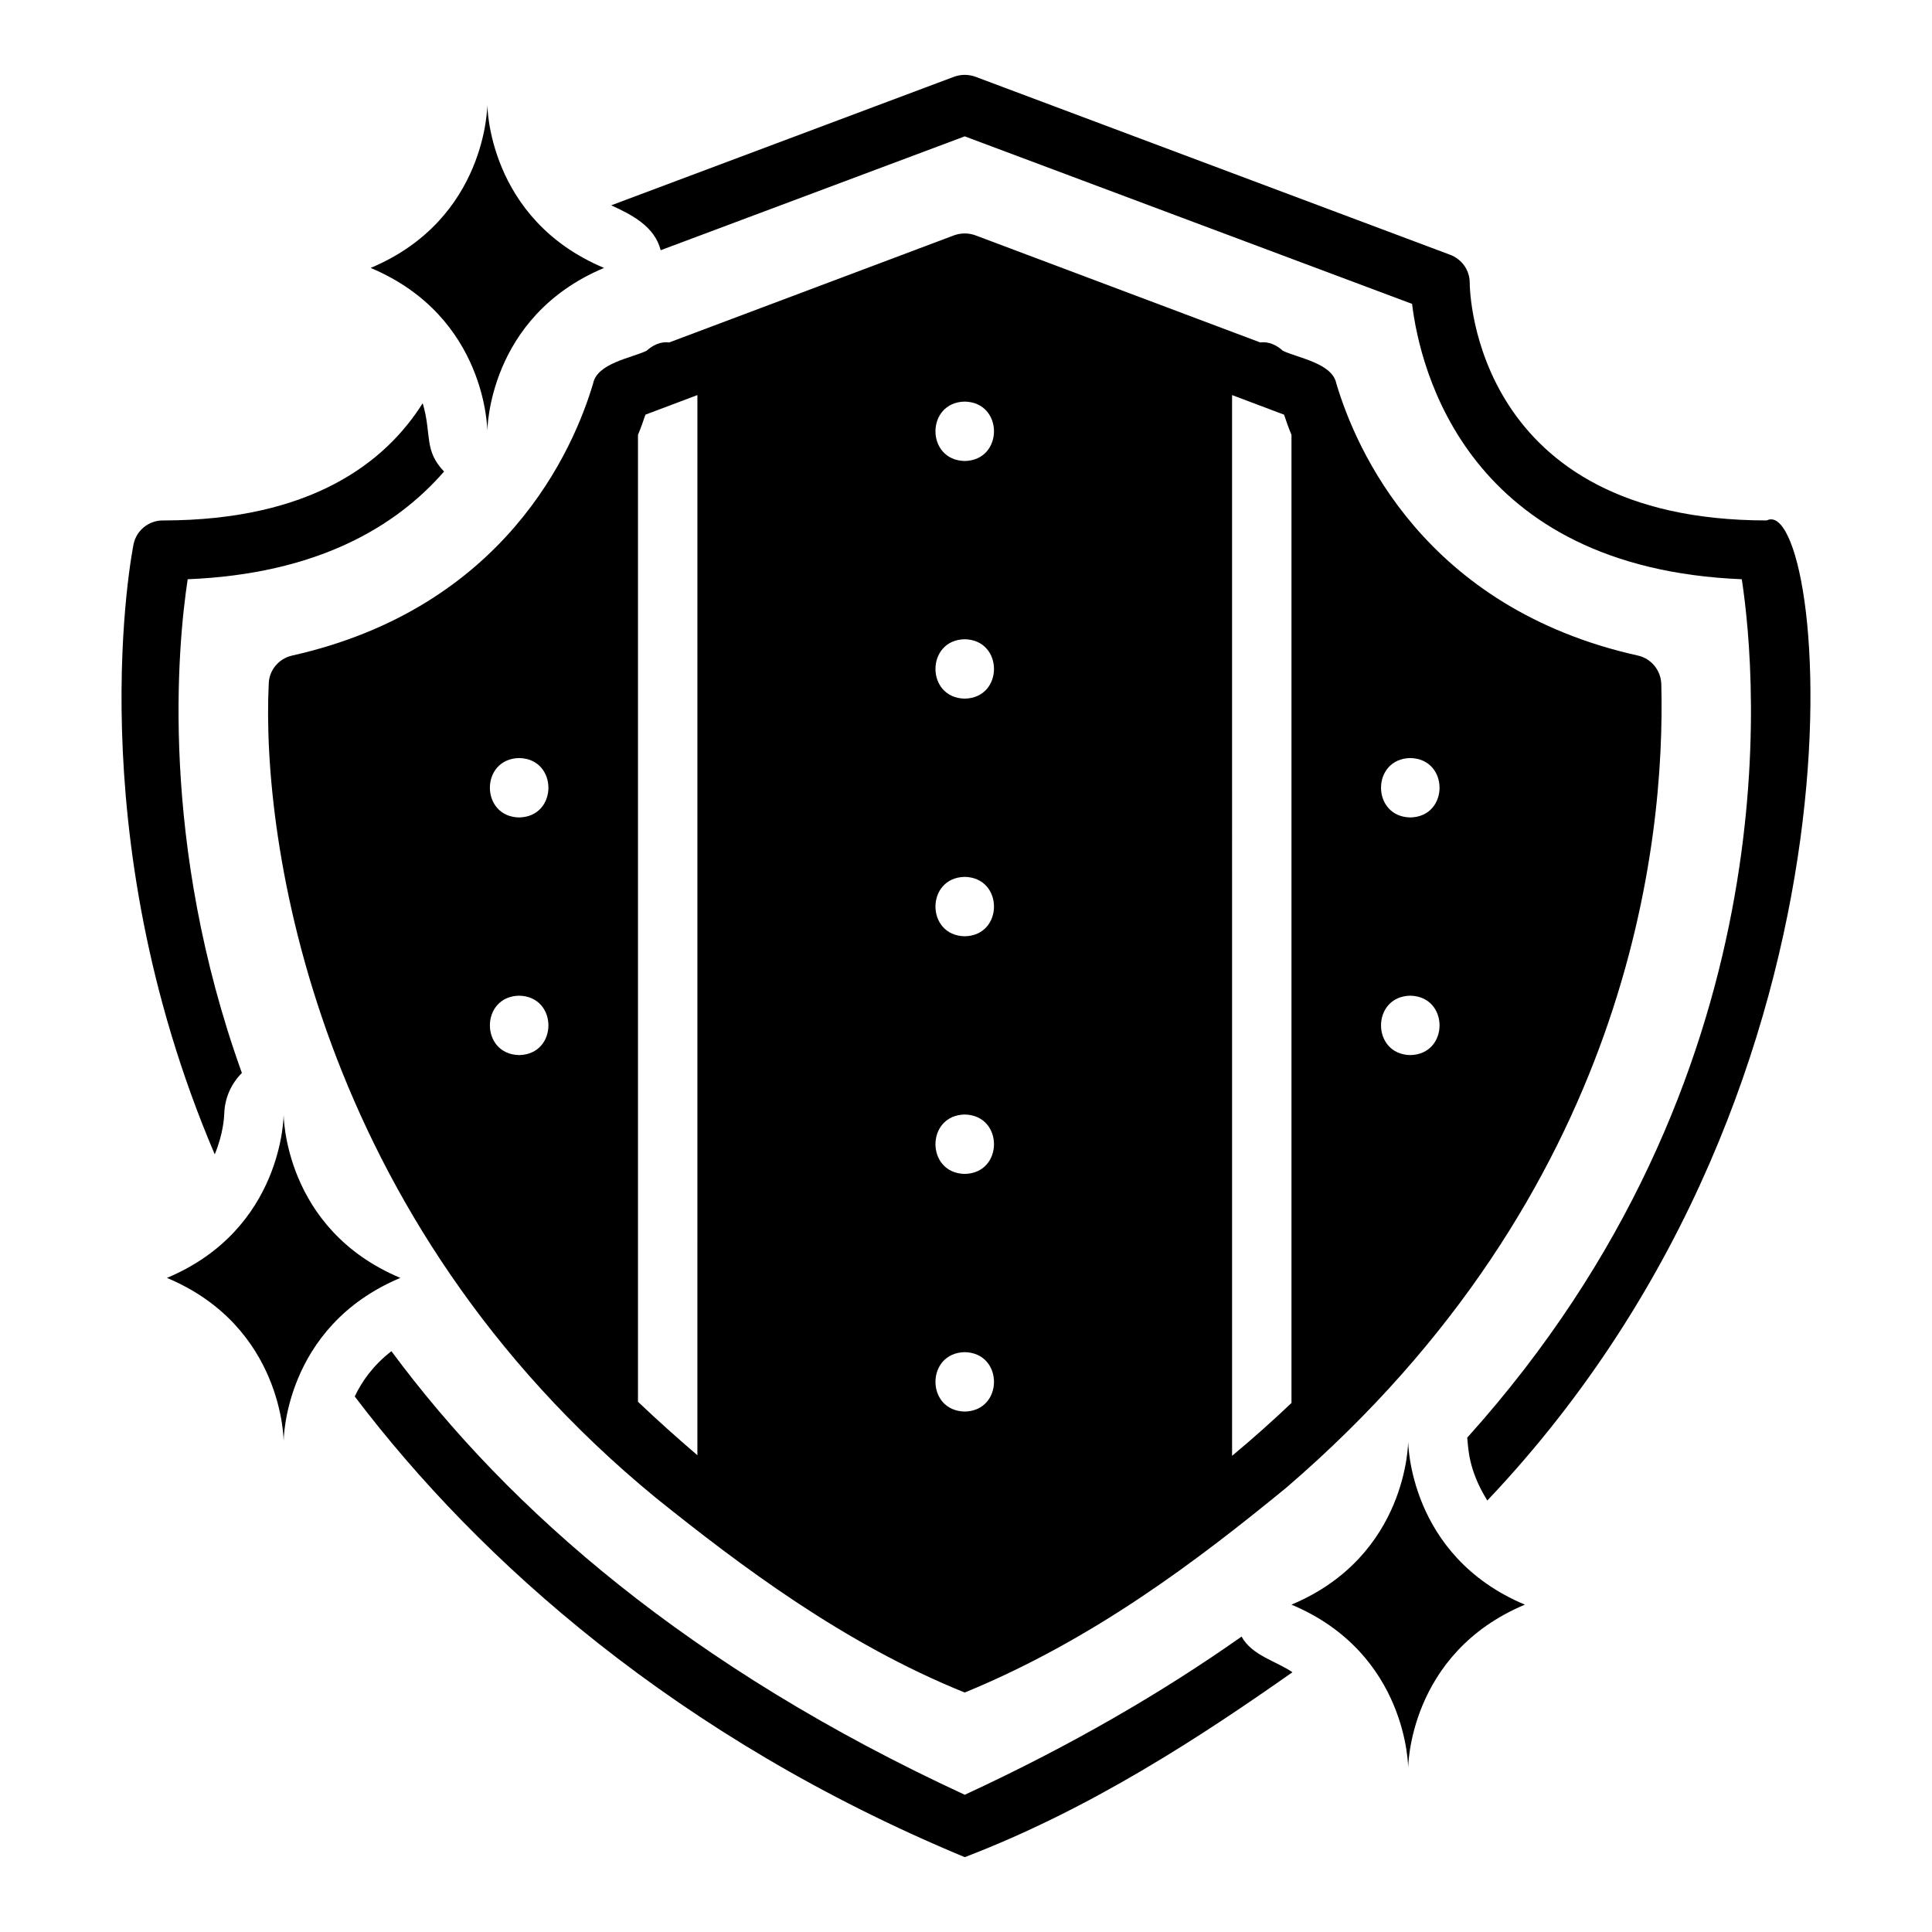
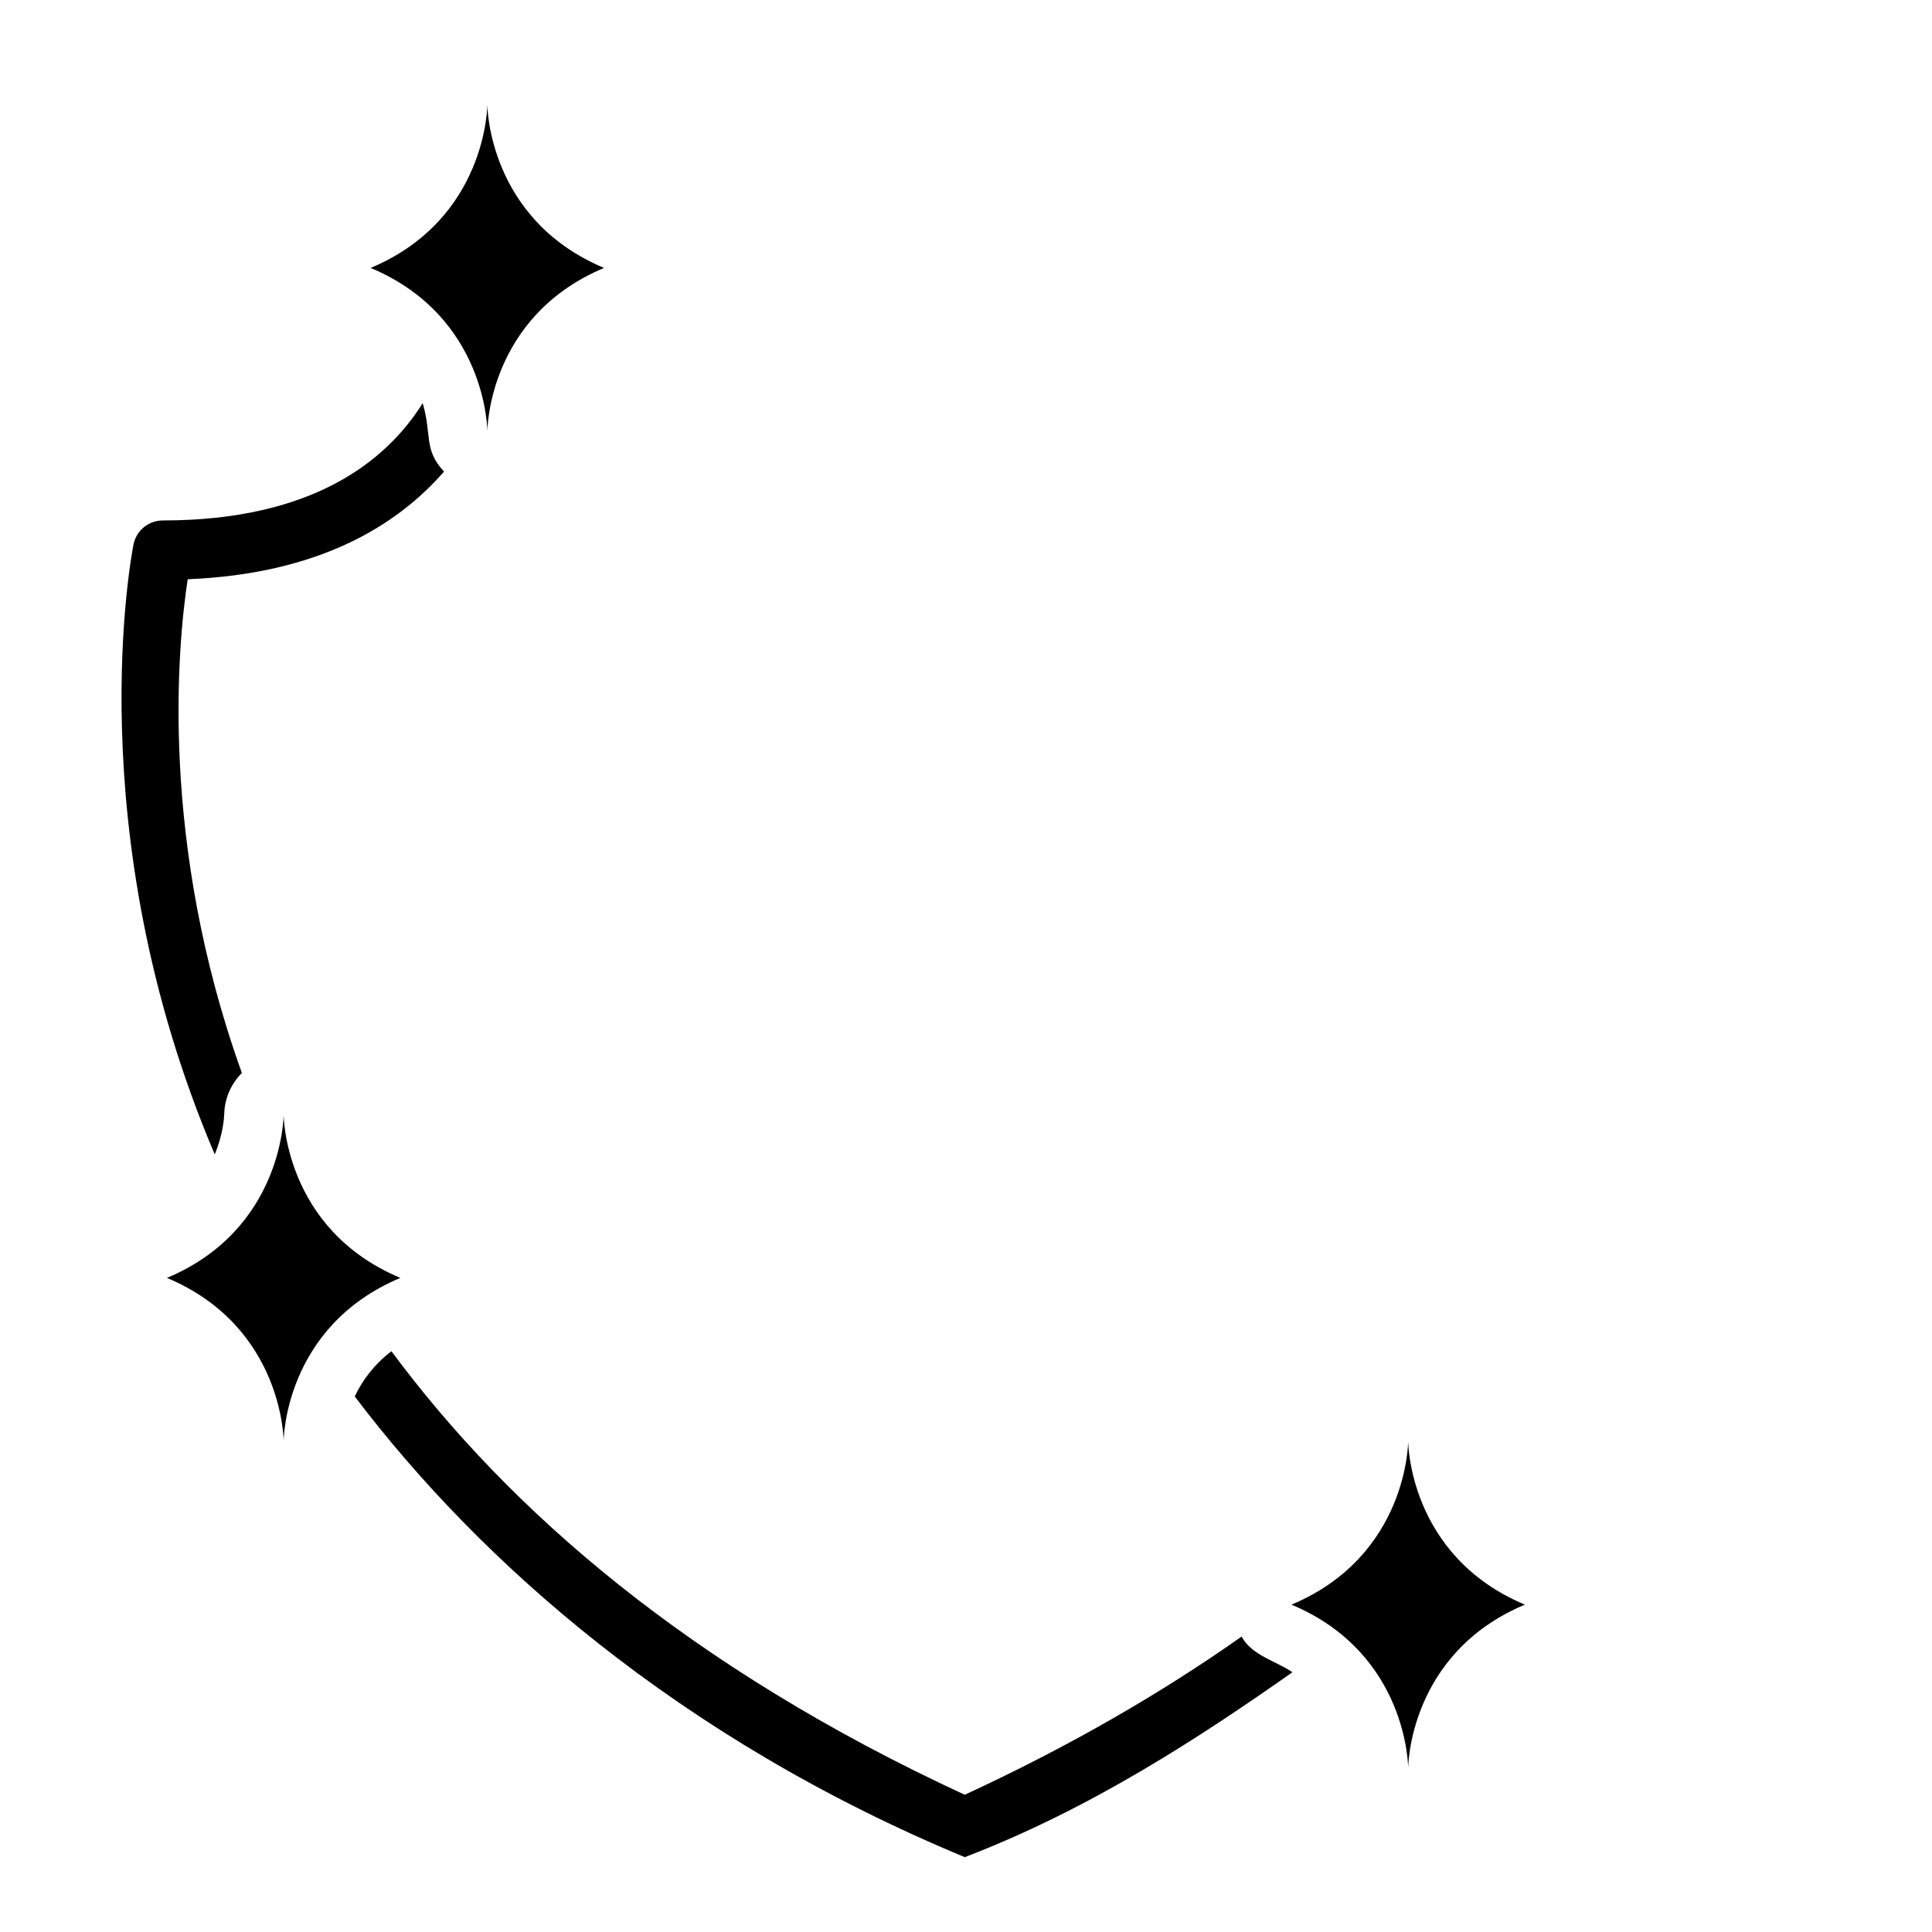
<svg xmlns="http://www.w3.org/2000/svg" fill="#000000" width="800px" height="800px" version="1.1" viewBox="144 144 512 512">
  <g>
    <path d="m273.15 258.3s0-30.316 30.926-43.297c-30.926-12.98-30.926-43.297-30.926-43.297s0 30.316-30.926 43.297c30.926 12.98 30.926 43.297 30.926 43.297z" />
    <path d="m219.17 439.36s0 30.316-30.926 43.297c30.926 12.98 30.926 43.297 30.926 43.297s0-30.316 30.926-43.297c-30.926-12.98-30.926-43.297-30.926-43.297z" />
-     <path d="m612.21 281.92c-77.383 0-78.719-60.457-78.719-62.977 0-3.305-2.047-6.219-5.117-7.398l-125.95-47.234c-1.809-0.629-3.699-0.629-5.512 0l-90.934 34.102c5.481 2.492 11.52 5.602 13.113 11.898l80.574-30.176 118.55 44.398c2.125 17.555 14.719 69.98 87.379 72.973 4.059 26.672 13.16 132-72.766 227.49 0.316 2.512 0.133 8.281 5.324 16.656 106.94-112.78 89.547-267.62 74.055-259.73z" />
    <path d="m473.03 577.71c-21.09 14.863-45.367 28.98-73.359 41.922-72.93-33.715-120.71-75.363-151.94-117.55-4.809 3.703-7.852 8.02-9.719 11.996 33.062 43.621 85.637 90.523 161.66 122.09 33.387-12.777 62.504-31.902 86.836-49.008-4.305-2.953-10.762-4.441-13.473-9.445z" />
    <path d="m203.43 439.16c0.113-4.219 1.887-8.027 4.672-10.812-21.93-60.969-17.051-113.18-14.363-130.84 34.375-1.414 55.199-13.922 67.938-28.539-5.445-5.75-3.18-9.676-5.656-18.117-9.832 15.613-29.496 31.074-68.895 31.074-3.699 0-6.926 2.598-7.715 6.219-0.27 1.309-15.125 75.871 21.496 161.77 2.231-5.34 2.496-9.793 2.523-10.75z" />
    <path d="m517.18 525.95s0 30.316-30.926 43.297c30.926 12.98 30.926 43.297 30.926 43.297s0-30.316 30.926-43.297c-30.926-12.98-30.926-43.297-30.926-43.297z" />
-     <path d="m221.44 317.73c-3.543 0.785-6.141 3.856-6.219 7.477-2.035 41.305 12.148 141.64 102.73 215.85 22.094 17.715 49.453 38.457 81.711 51.484 34.098-14.008 61.688-35.008 85.254-54.316 91-78.246 100.45-170.98 99.344-213.02-0.156-3.621-2.676-6.691-6.219-7.477-56.52-12.594-74.707-54.633-79.902-72.109-1.066-5.375-10.121-6.731-14.168-8.66-1.559-1.445-3.711-2.519-5.984-2.203l-75.57-28.418c-1.809-0.629-3.699-0.629-5.512 0l-75.57 28.418c-2.266-0.32-4.43 0.77-5.984 2.203-4.059 1.922-13.109 3.301-14.168 8.66-5.195 17.477-23.301 59.434-79.742 72.109zm60.141 105.88c-10.34-0.199-10.34-15.547 0-15.742 10.34 0.199 10.34 15.547 0 15.742zm0-62.977c-10.34-0.199-10.34-15.547 0-15.742 10.34 0.199 10.34 15.547 0 15.742zm236.16-15.742c10.34 0.199 10.34 15.547 0 15.742-10.34-0.199-10.34-15.547 0-15.742zm0 62.977c10.34 0.199 10.34 15.547 0 15.742-10.34-0.199-10.34-15.547 0-15.742zm-47.23-159.17 13.777 5.195c0.551 1.652 1.18 3.465 1.969 5.352v256.55c-4.879 4.644-10.156 9.367-15.742 14.012zm-70.848 1.73c10.34 0.199 10.34 15.547 0 15.742-10.34-0.199-10.34-15.547 0-15.742zm0 62.977c10.34 0.199 10.34 15.547 0 15.742-10.34-0.199-10.34-15.547 0-15.742zm0 62.977c10.34 0.199 10.34 15.547 0 15.742-10.34-0.199-10.34-15.547 0-15.742zm0 62.977c10.34 0.199 10.34 15.547 0 15.742-10.34-0.199-10.34-15.547 0-15.742zm0 62.977c10.34 0.199 10.34 15.547 0 15.742-10.34-0.199-10.34-15.547 0-15.742zm-86.59-243.09c0.785-1.891 1.418-3.699 1.969-5.352l13.777-5.195-0.004 280.95c-5.512-4.723-10.785-9.445-15.742-14.168z" />
  </g>
</svg>